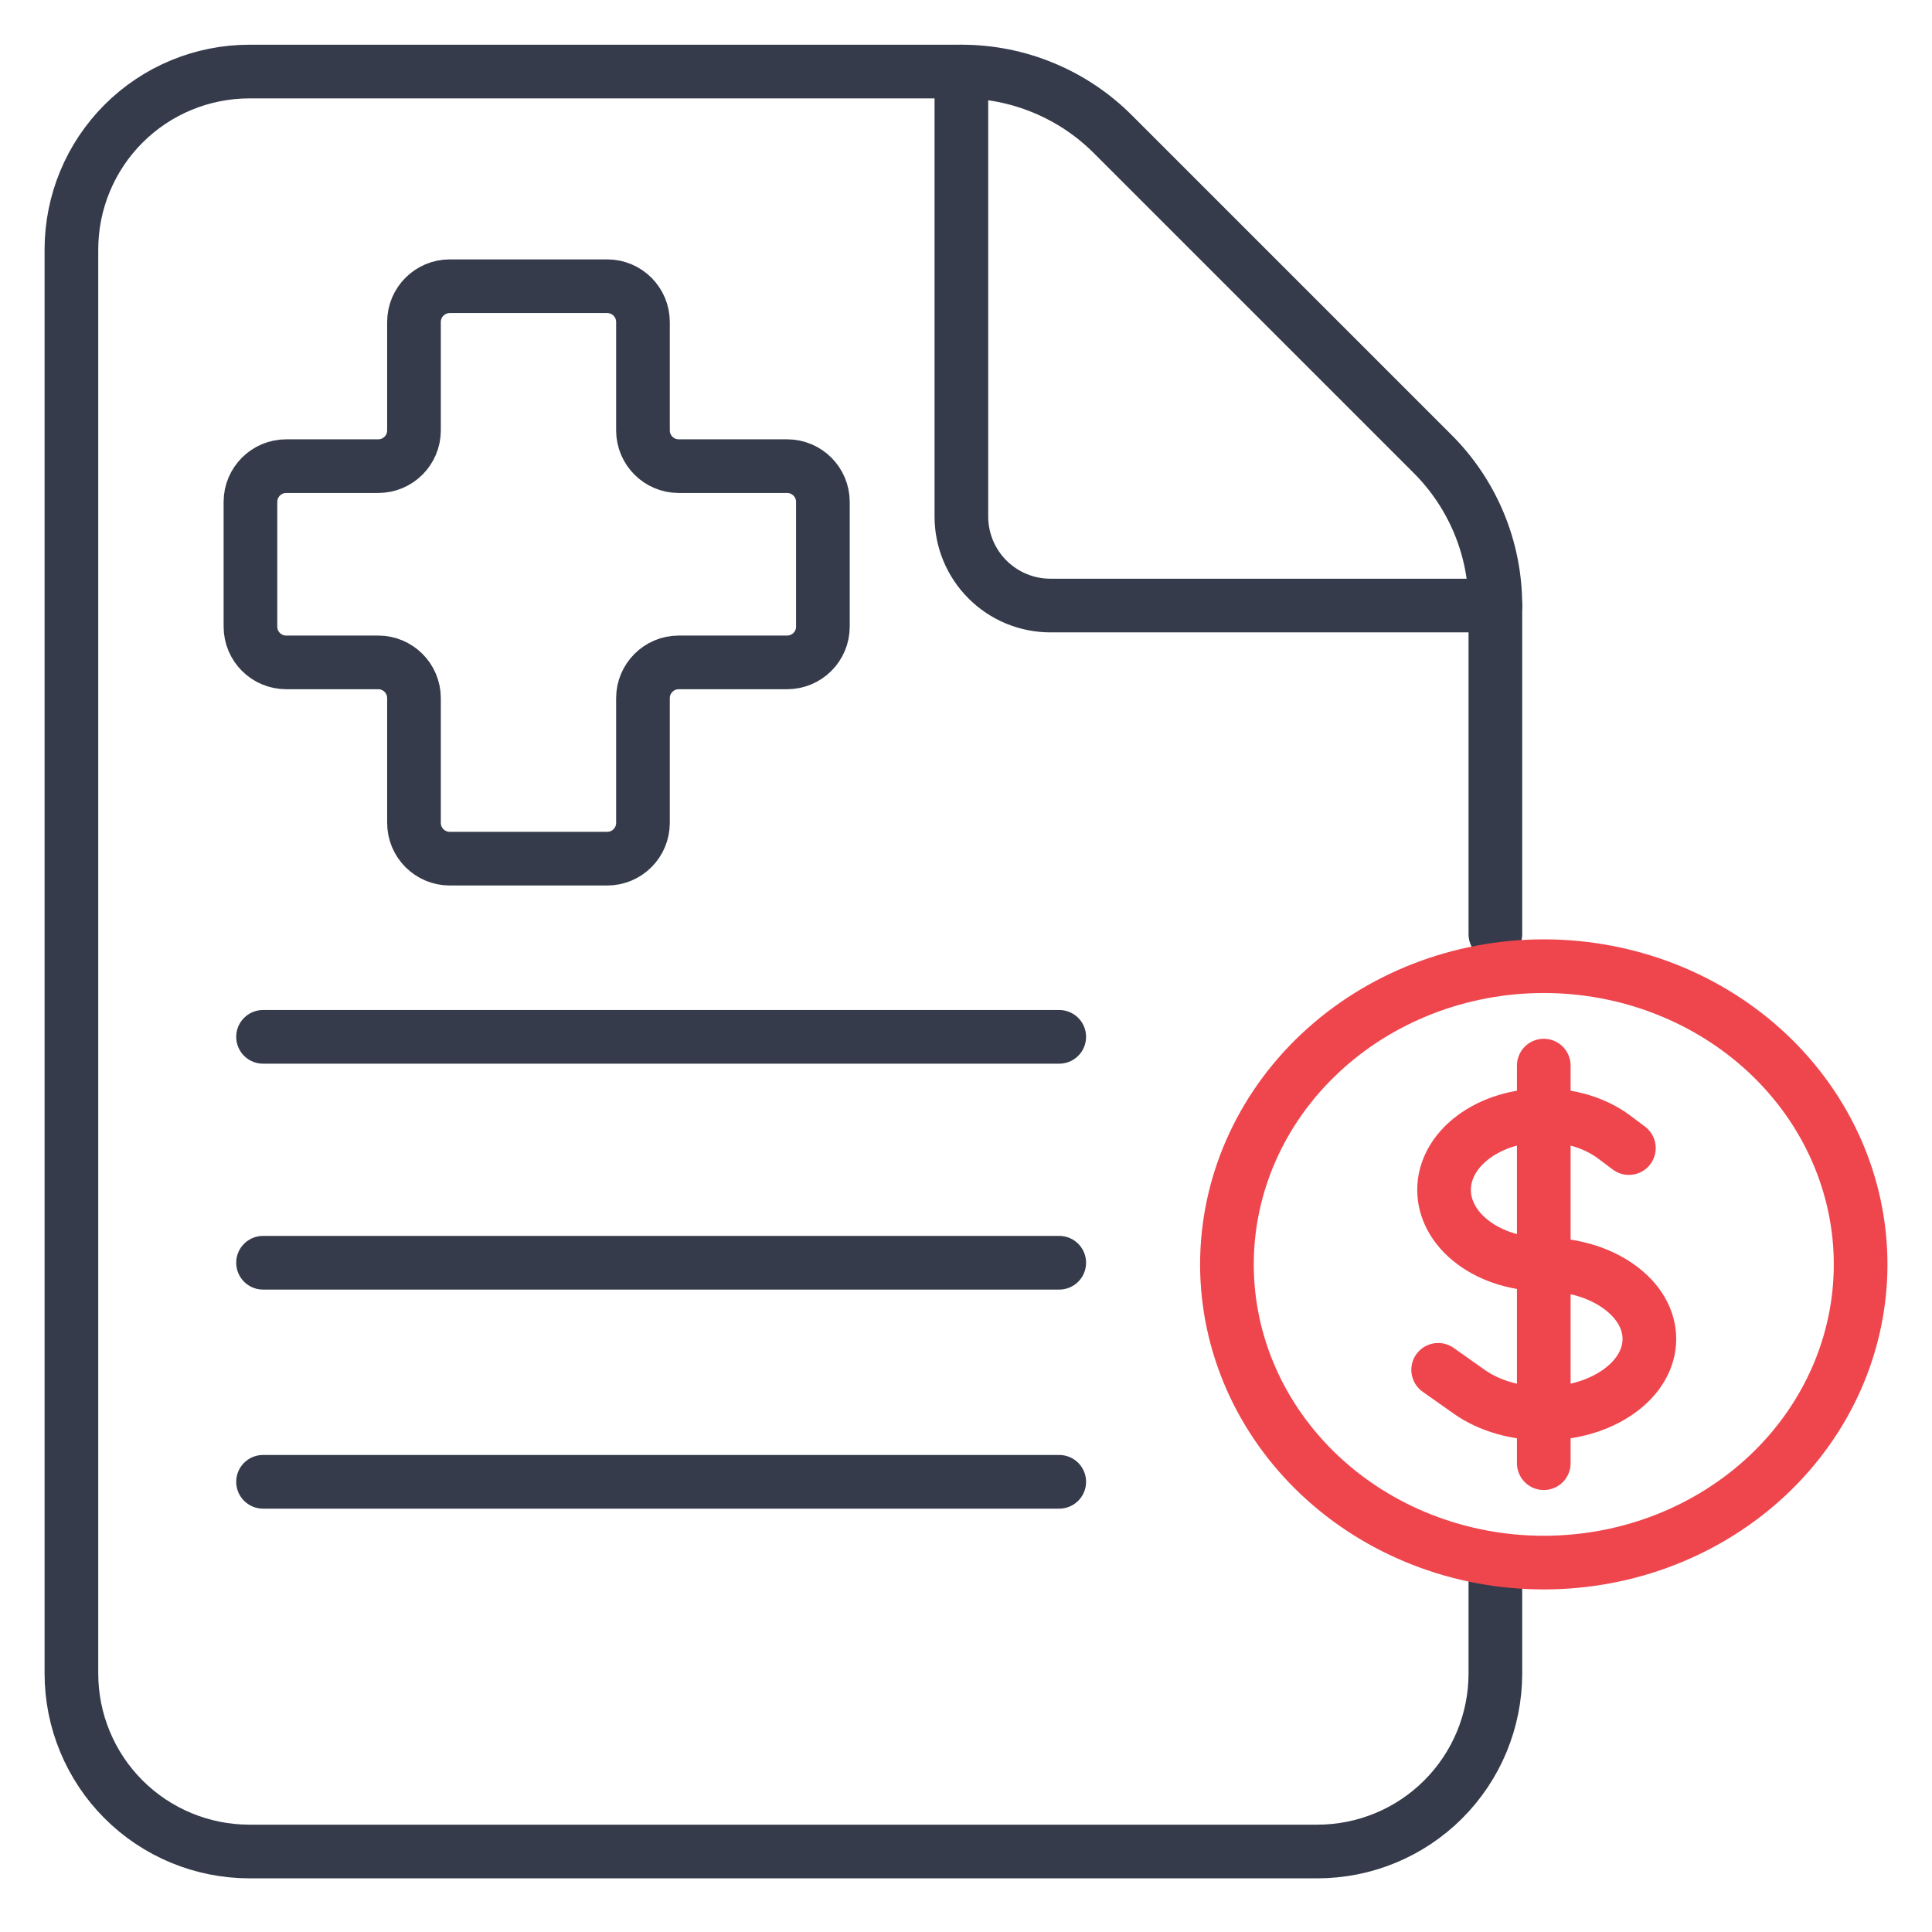
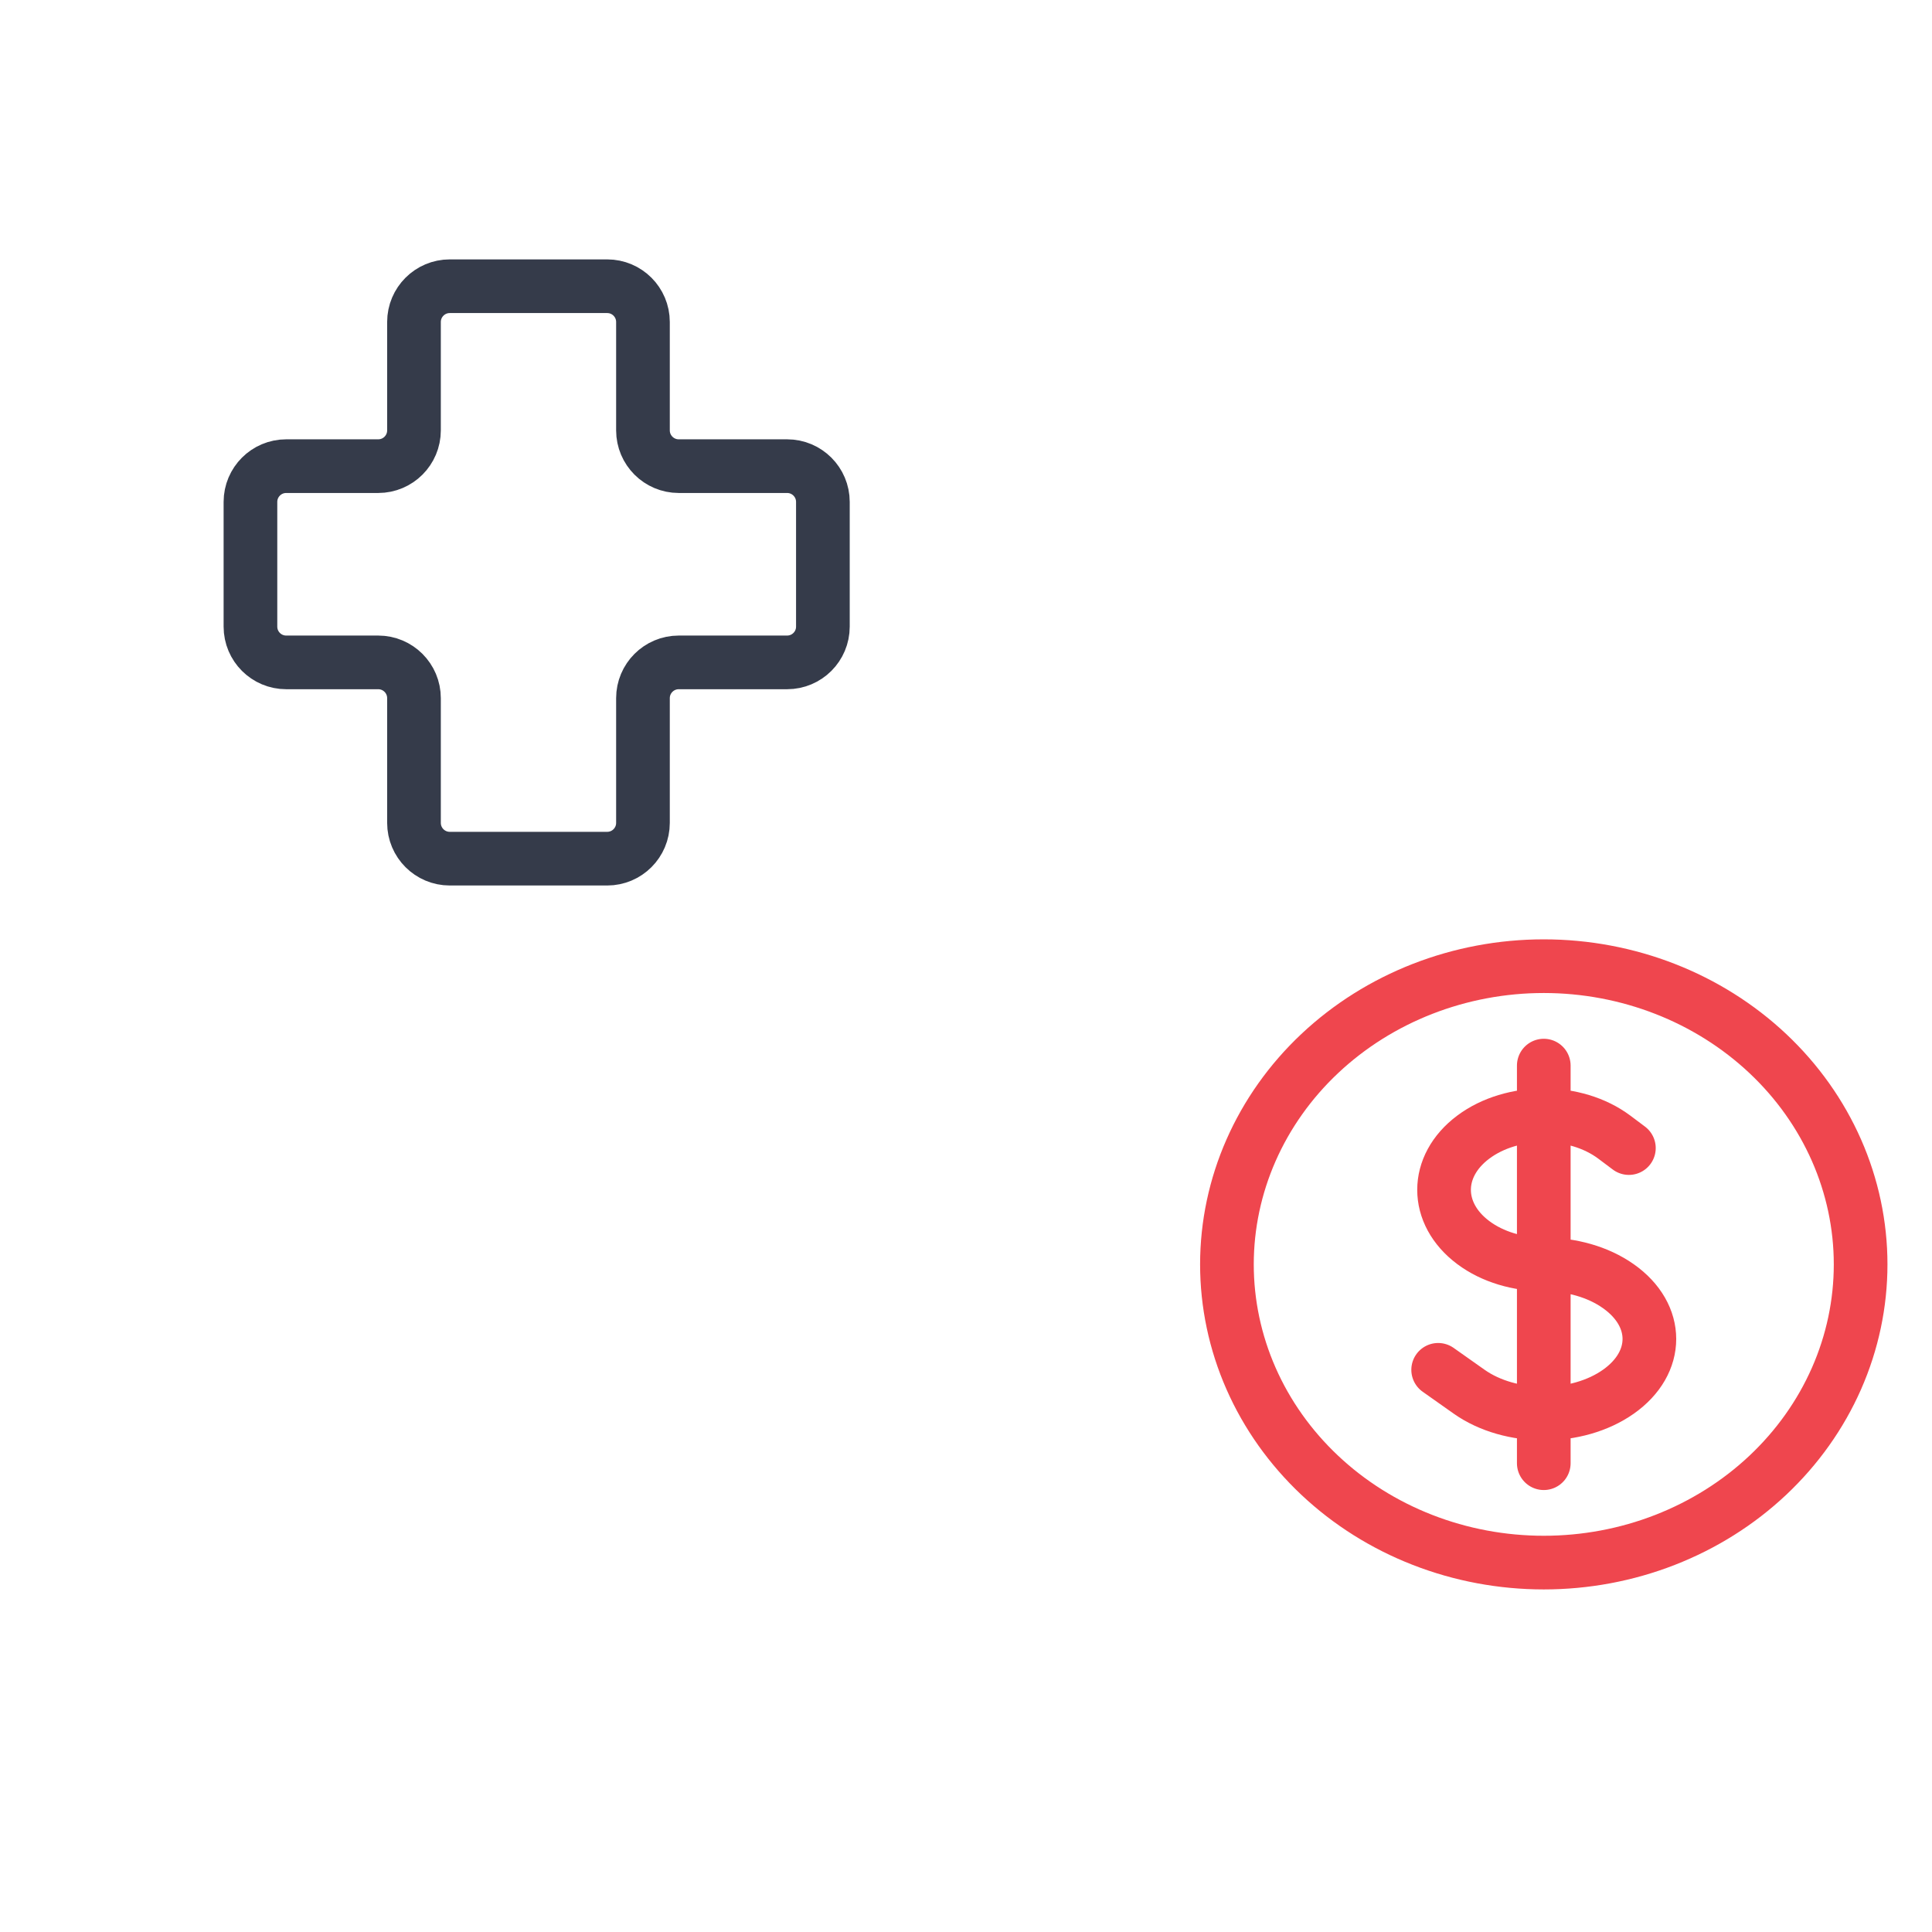
<svg xmlns="http://www.w3.org/2000/svg" width="54" height="54" viewBox="0 0 54 54" fill="none">
-   <path d="M41.796 26.11V16.925C41.797 16.136 41.642 15.355 41.34 14.627C41.038 13.899 40.594 13.237 40.035 12.681L31.11 3.756C30.554 3.198 29.893 2.756 29.166 2.455C28.438 2.153 27.659 1.999 26.871 2H6.971C5.652 2 4.386 2.524 3.453 3.457C2.52 4.39 1.996 5.656 1.996 6.975V46.775C1.996 48.094 2.52 49.36 3.453 50.293C4.386 51.226 5.652 51.75 6.971 51.75H36.821C38.141 51.75 39.406 51.226 40.339 50.293C41.272 49.36 41.796 48.094 41.796 46.775V43.714" stroke="#353B4A" stroke-width="1.5" stroke-linecap="round" stroke-linejoin="round" />
-   <path d="M26.871 2V14.438C26.871 15.097 27.133 15.73 27.6 16.196C28.066 16.663 28.699 16.925 29.359 16.925H41.796" stroke="#353B4A" stroke-width="1.5" stroke-linecap="round" stroke-linejoin="round" />
-   <path d="M29.606 28.98H7.352" stroke="#353B4A" stroke-width="1.5" stroke-linecap="round" stroke-linejoin="round" />
-   <path d="M29.606 35.294H7.352" stroke="#353B4A" stroke-width="1.5" stroke-linecap="round" stroke-linejoin="round" />
-   <path d="M29.606 41.417H7.352" stroke="#353B4A" stroke-width="1.5" stroke-linecap="round" stroke-linejoin="round" />
  <path d="M43.149 29.784V40.897M40.197 38.287L41.062 38.898C42.214 39.712 44.083 39.712 45.236 38.898C46.389 38.084 46.389 36.765 45.236 35.951C44.66 35.543 43.905 35.34 43.149 35.34C42.436 35.34 41.722 35.137 41.178 34.73C40.09 33.916 40.09 32.597 41.178 31.783C42.266 30.969 44.032 30.969 45.12 31.783L45.528 32.089M52.005 35.34C52.005 36.435 51.776 37.519 51.331 38.53C50.886 39.541 50.233 40.46 49.411 41.234C48.589 42.008 47.612 42.622 46.538 43.041C45.464 43.46 44.312 43.675 43.149 43.675C41.986 43.675 40.834 43.46 39.76 43.041C38.685 42.622 37.709 42.008 36.887 41.234C36.065 40.46 35.412 39.541 34.967 38.53C34.522 37.519 34.293 36.435 34.293 35.34C34.293 33.13 35.226 31.01 36.887 29.447C38.548 27.884 40.8 27.005 43.149 27.005C45.498 27.005 47.75 27.884 49.411 29.447C51.072 31.01 52.005 33.13 52.005 35.34Z" stroke="#EF464E" stroke-width="1.5" stroke-linecap="round" stroke-linejoin="round" />
  <path d="M8 13.029H10.571C11.124 13.029 11.571 12.581 11.571 12.029V9C11.571 8.448 12.019 8 12.571 8H16.971C17.524 8 17.971 8.448 17.971 9V12.029C17.971 12.581 18.419 13.029 18.971 13.029H22C22.552 13.029 23 13.476 23 14.029V17.514C23 18.067 22.552 18.514 22 18.514H18.971C18.419 18.514 17.971 18.962 17.971 19.514V23C17.971 23.552 17.524 24 16.971 24H12.571C12.019 24 11.571 23.552 11.571 23V19.514C11.571 18.962 11.124 18.514 10.571 18.514H8C7.448 18.514 7 18.067 7 17.514V14.029C7 13.476 7.448 13.029 8 13.029Z" stroke="#353B4A" stroke-width="1.5" stroke-linecap="round" />
</svg>